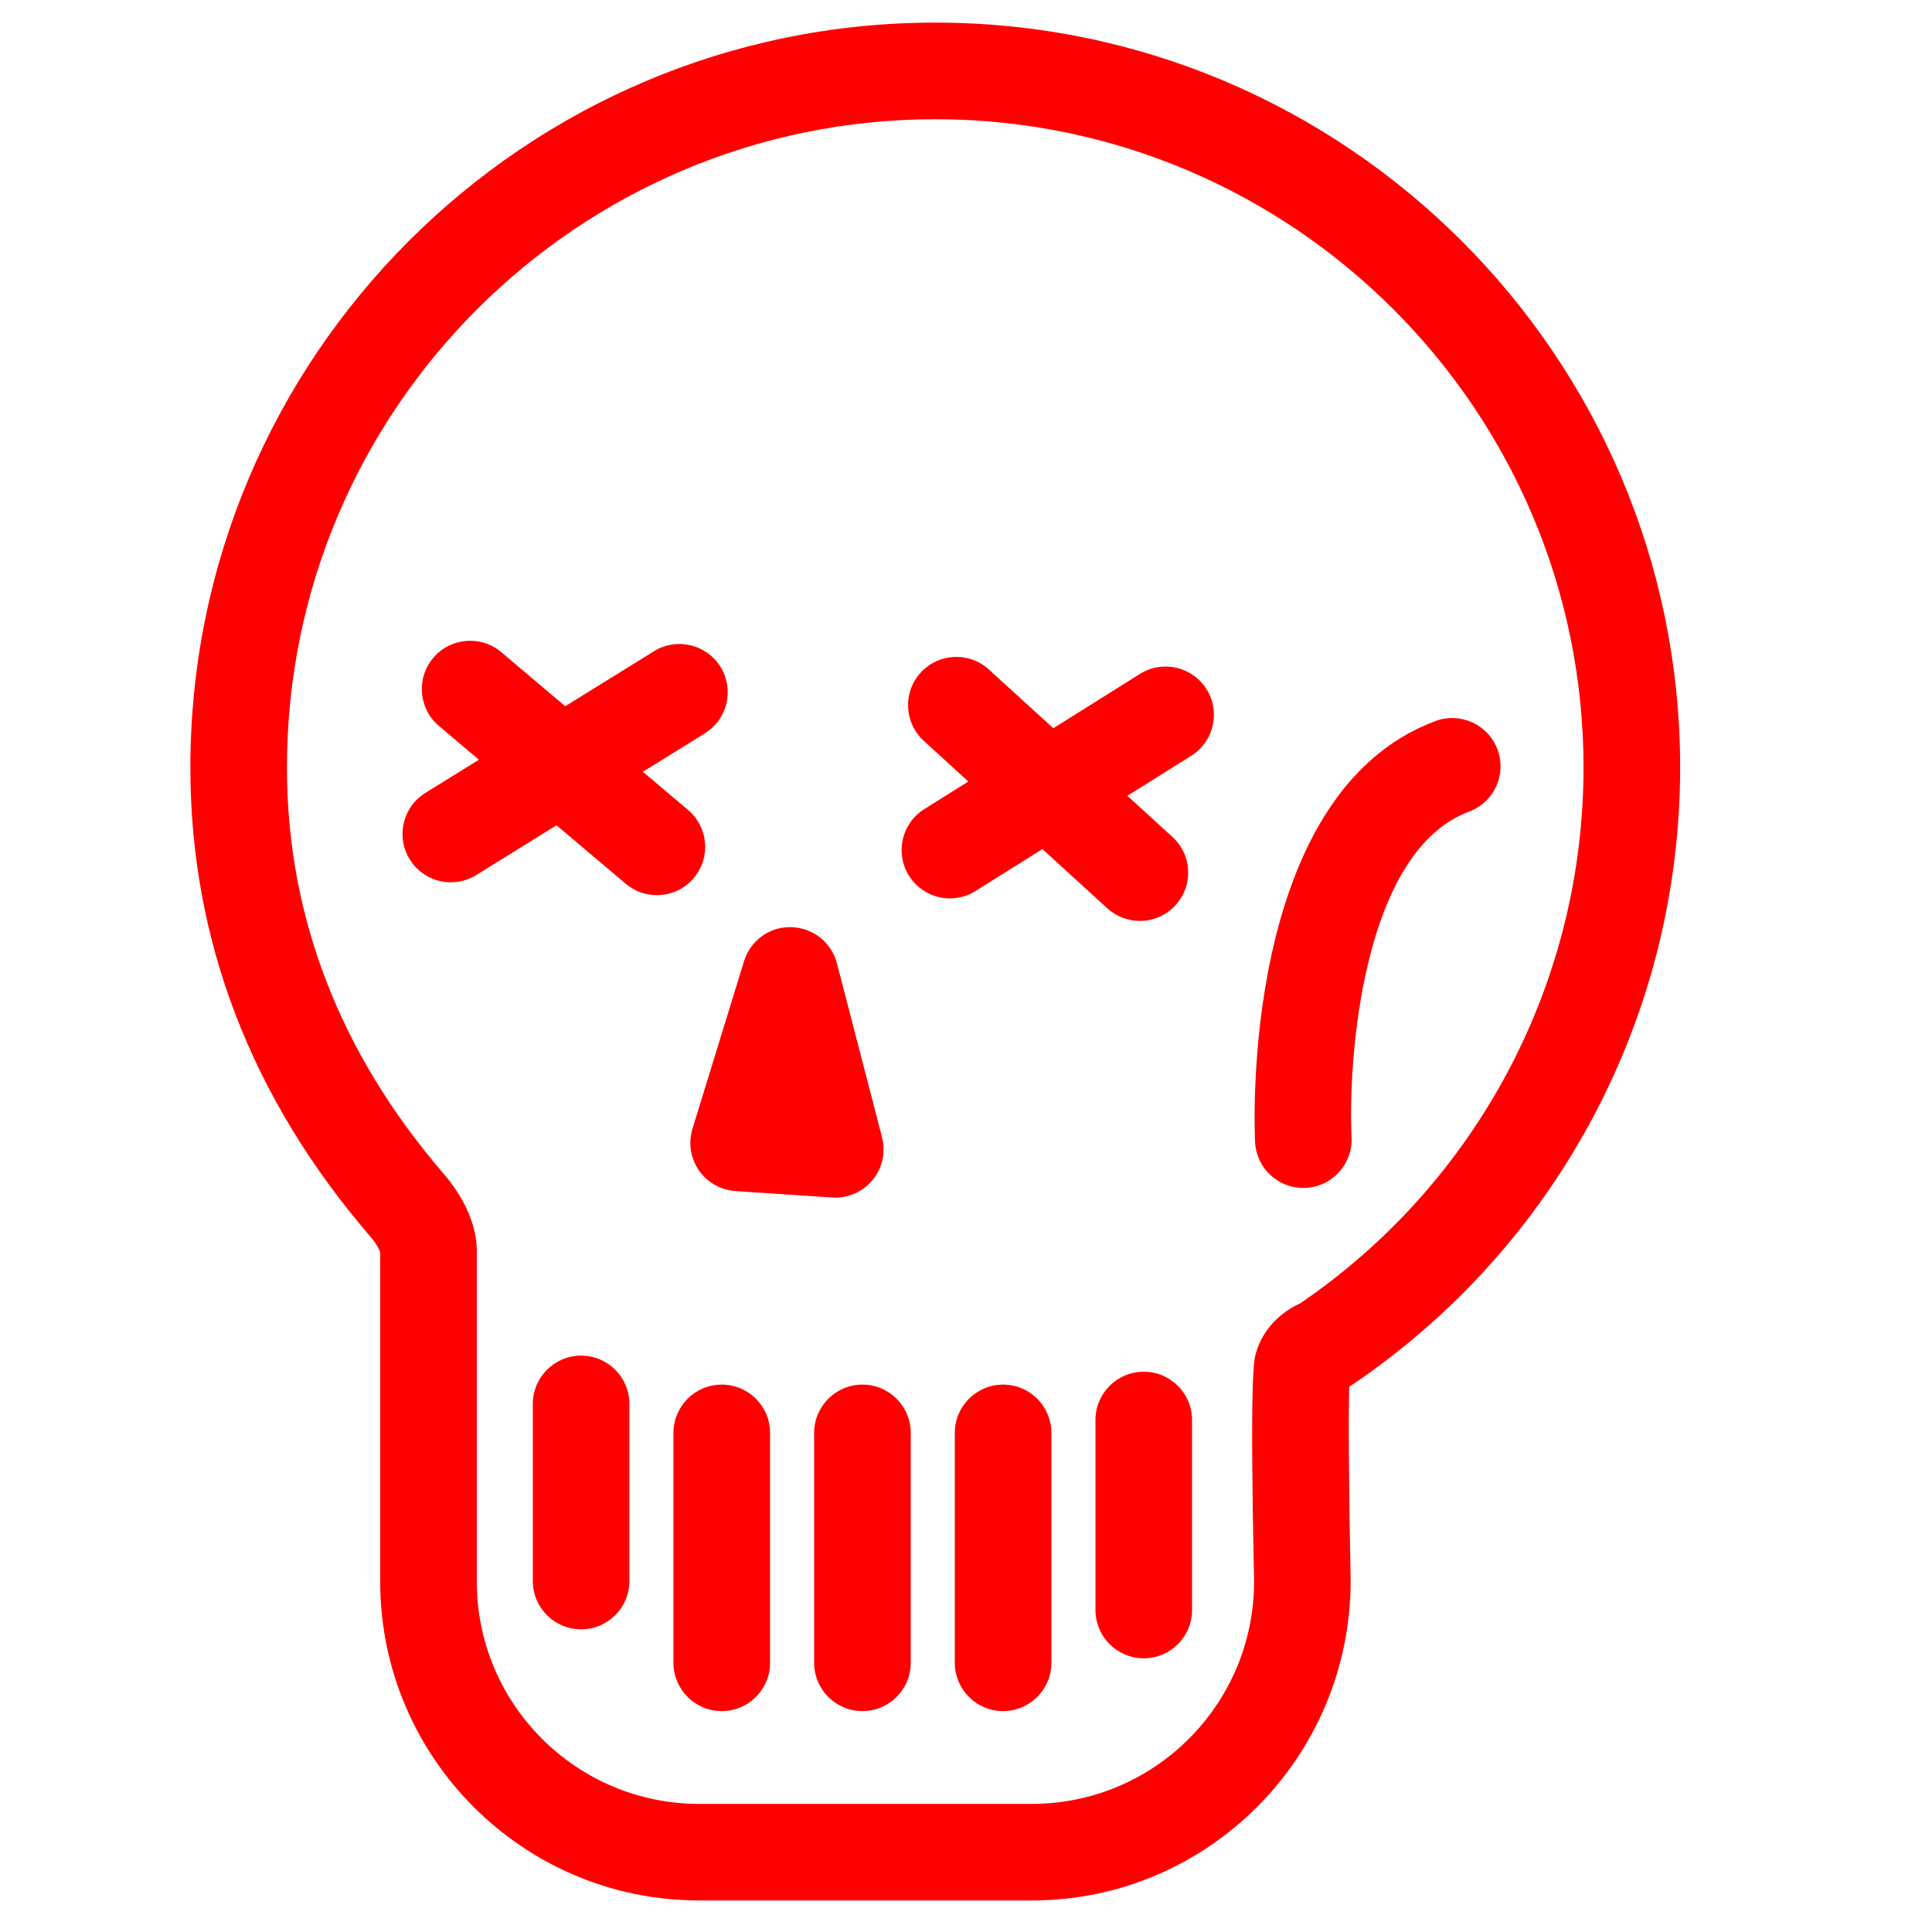
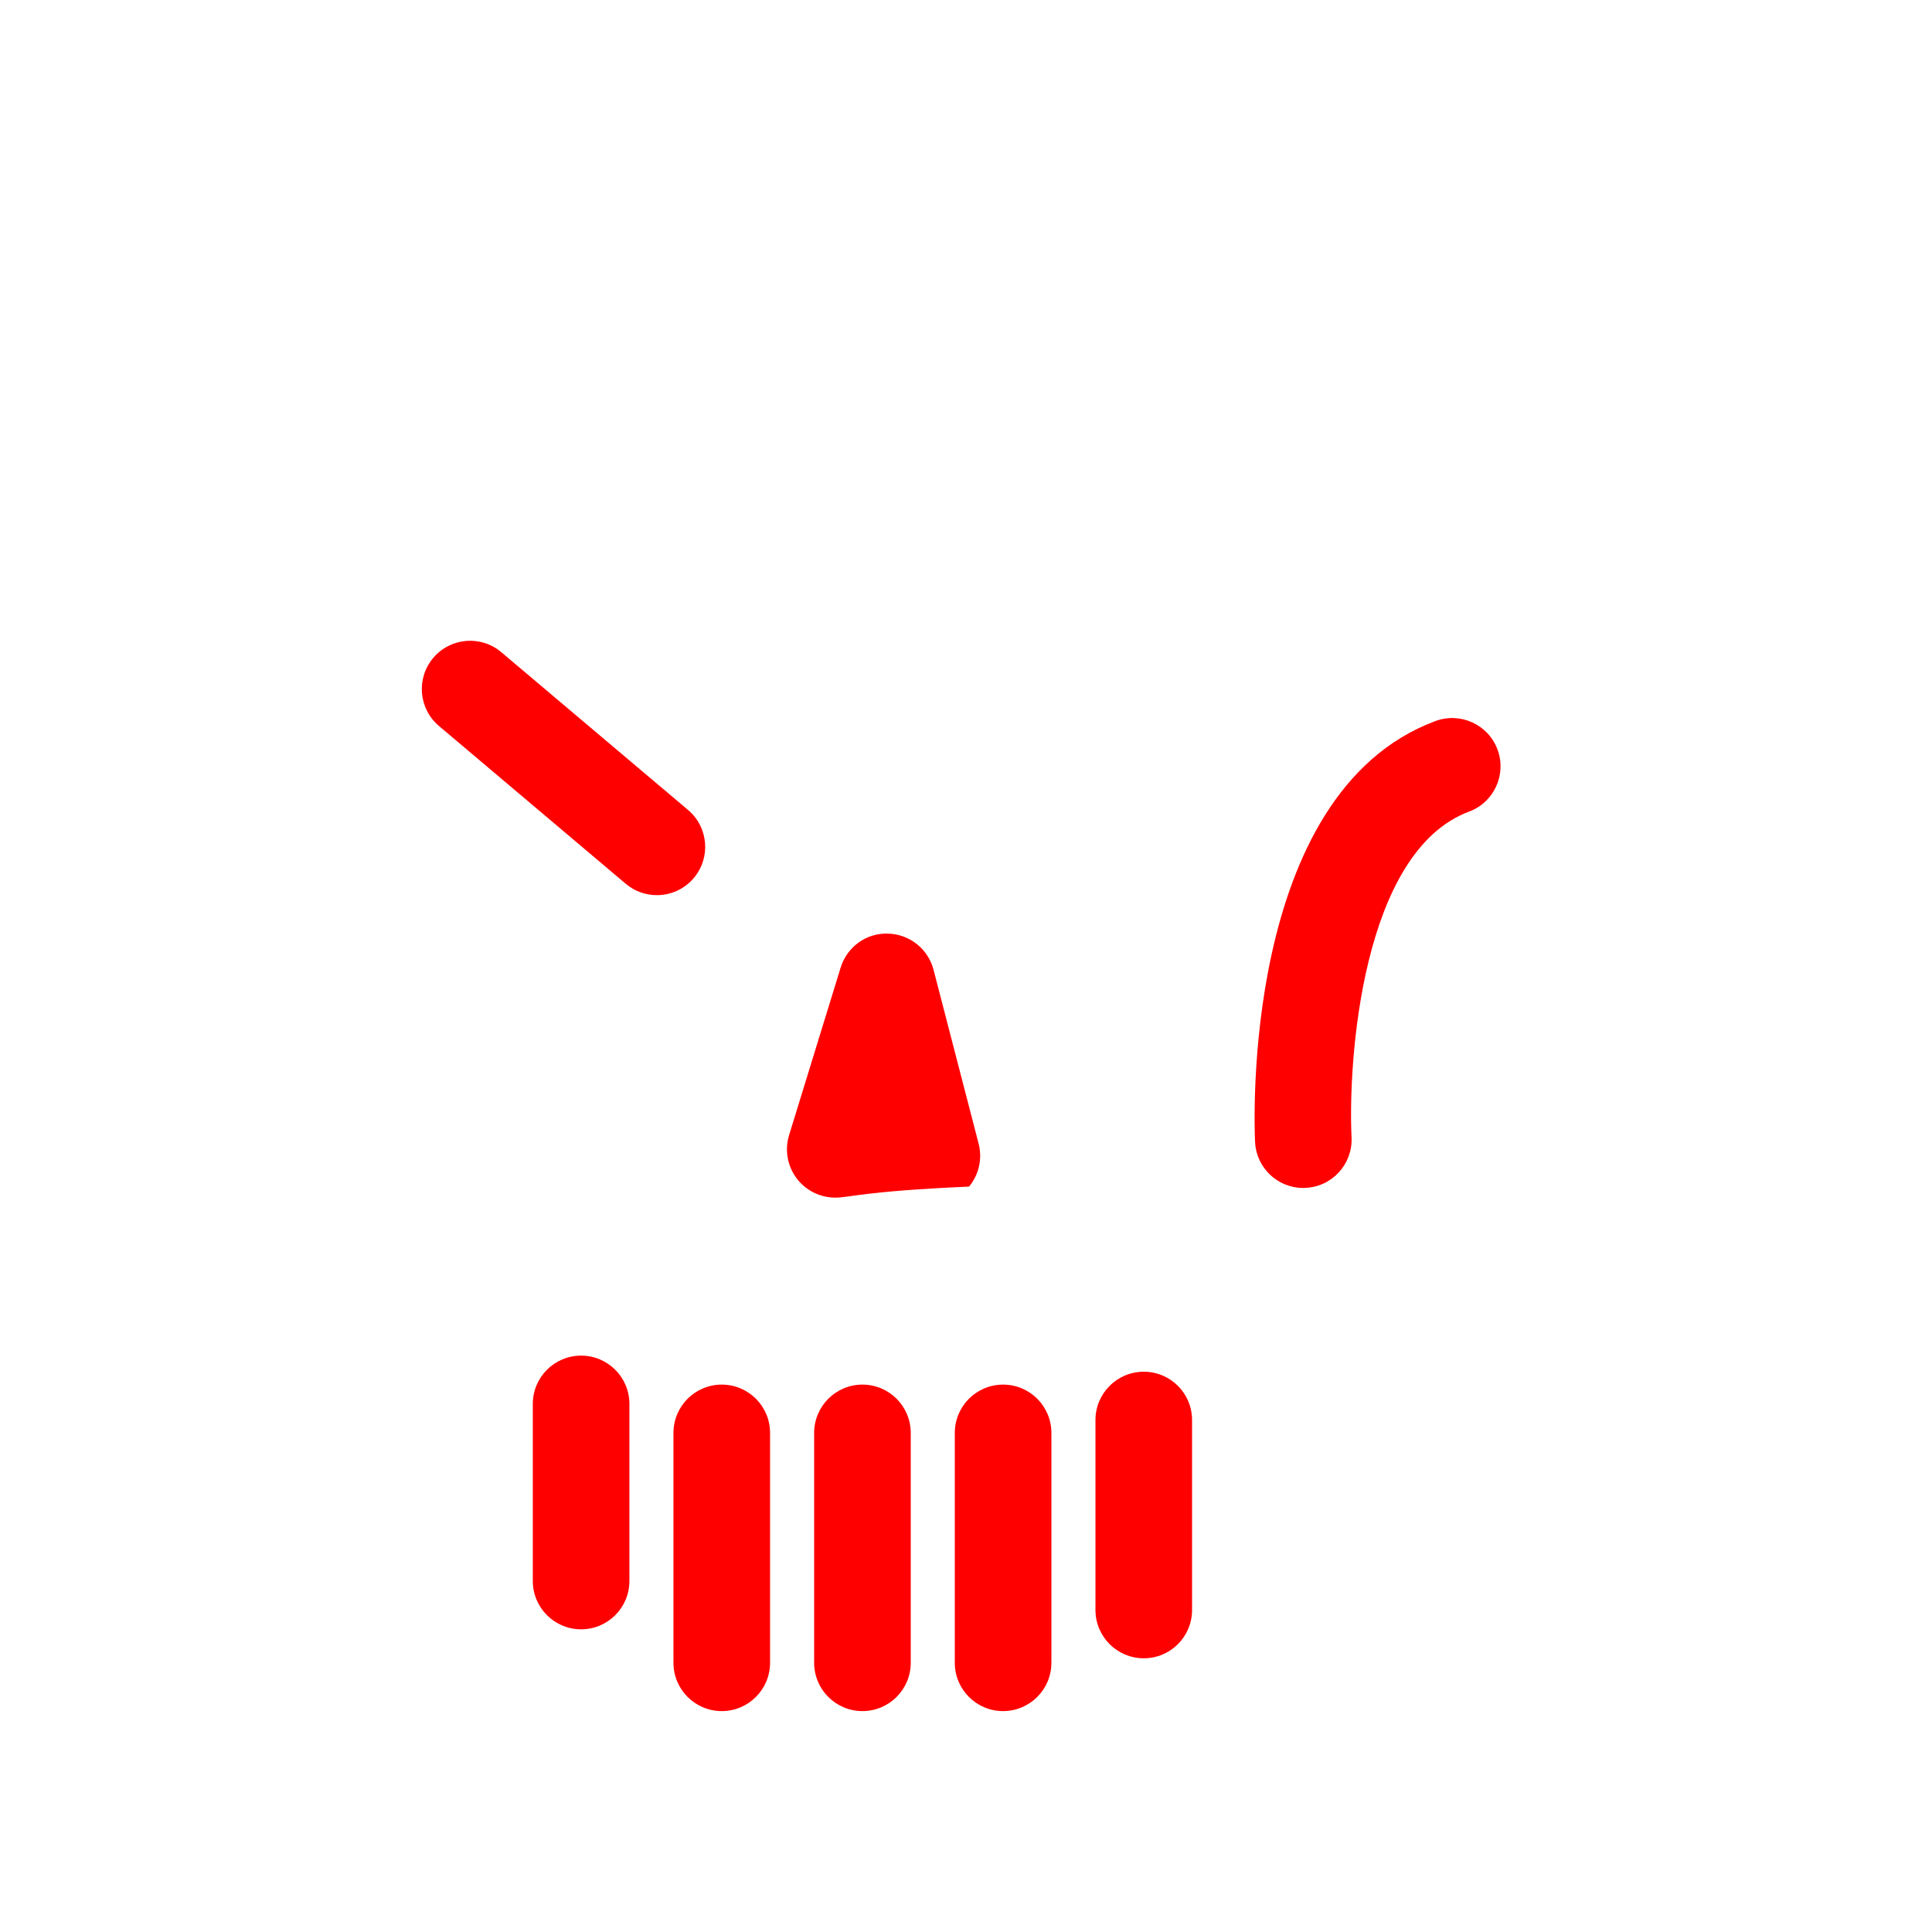
<svg xmlns="http://www.w3.org/2000/svg" xmlns:ns1="http://sodipodi.sourceforge.net/DTD/sodipodi-0.dtd" xmlns:ns2="http://www.inkscape.org/namespaces/inkscape" version="1.1" id="Layer_1" x="0px" y="0px" width="100px" height="100px" viewBox="0 0 100 100" enable-background="new 0 0 100 100" xml:space="preserve" ns1:docname="skull-red.svg" ns2:version="0.92.5 (2060ec1f9f, 2020-04-08)">
  <defs id="defs31" />
  <ns1:namedview pagecolor="#ffffff" bordercolor="#666666" borderopacity="1" objecttolerance="10" gridtolerance="10" guidetolerance="10" ns2:pageopacity="0" ns2:pageshadow="2" ns2:window-width="640" ns2:window-height="480" id="namedview29" showgrid="false" ns2:zoom="2.36" ns2:cx="50" ns2:cy="50" ns2:window-x="0" ns2:window-y="0" ns2:window-maximized="0" ns2:current-layer="Layer_1" />
-   <path d="M53.41,98.367H36.179c-9.098,0-16.5-7.402-16.5-16.5V64.821c-0.03-0.096-0.142-0.386-0.511-0.815  c-6.181-7.181-9.315-15.35-9.315-24.281c0-21.259,17.295-38.555,38.555-38.555c21.26,0,38.556,17.295,38.556,38.555  c0,12.873-6.39,24.848-17.093,32.033l-0.035,0.022c-0.049,1.706-0.007,6.105,0.074,10.035C69.91,90.965,62.508,98.367,53.41,98.367z   M24.679,64.852v17.016c0,6.341,5.159,11.5,11.5,11.5H53.41c6.341,0,11.5-5.159,11.5-11.5c-0.222-10.67-0.012-11.437,0.089-11.805  c0.366-1.338,1.387-2.195,2.303-2.604c9.186-6.271,14.661-16.618,14.661-27.733c0-18.502-15.053-33.555-33.556-33.555  c-18.502,0-33.555,15.053-33.555,33.555c0,7.7,2.727,14.772,8.104,21.02C24.548,62.592,24.7,64.184,24.679,64.852z" id="path2" style="fill:#ff0000" />
-   <path d="M43.234,61.989c-0.056,0-0.111-0.002-0.167-0.006l-5-0.333c-0.763-0.051-1.46-0.447-1.893-1.076  c-0.434-0.63-0.555-1.423-0.331-2.153l2.667-8.667c0.329-1.069,1.32-1.801,2.446-1.764c1.118,0.025,2.083,0.79,2.364,1.872l2.333,9  c0.202,0.777,0.018,1.604-0.495,2.223C44.682,61.659,43.975,61.989,43.234,61.989z" id="path4" style="fill:#ff0000" />
+   <path d="M43.234,61.989c-0.056,0-0.111-0.002-0.167-0.006c-0.763-0.051-1.46-0.447-1.893-1.076  c-0.434-0.63-0.555-1.423-0.331-2.153l2.667-8.667c0.329-1.069,1.32-1.801,2.446-1.764c1.118,0.025,2.083,0.79,2.364,1.872l2.333,9  c0.202,0.777,0.018,1.604-0.495,2.223C44.682,61.659,43.975,61.989,43.234,61.989z" id="path4" style="fill:#ff0000" />
  <path d="M33.999,46.333c-0.57,0-1.143-0.194-1.612-0.59l-9.667-8.167c-1.055-0.891-1.188-2.468-0.296-3.523s2.468-1.188,3.523-0.296  l9.667,8.167c1.055,0.891,1.188,2.468,0.296,3.523C35.415,46.032,34.709,46.333,33.999,46.333z" id="path6" style="fill:#ff0000" />
-   <path d="M23.336,45.667c-0.837,0-1.654-0.42-2.127-1.184c-0.728-1.173-0.366-2.714,0.808-3.442l11.833-7.333  c1.175-0.726,2.715-0.365,3.442,0.808c0.728,1.173,0.366,2.714-0.808,3.442L24.65,45.292C24.24,45.546,23.785,45.667,23.336,45.667z  " id="path8" style="fill:#ff0000" />
-   <path d="M49.169,46.5c-0.833,0-1.646-0.416-2.121-1.172c-0.733-1.17-0.379-2.713,0.79-3.446l11.166-7  c1.169-0.733,2.712-0.38,3.446,0.79c0.733,1.17,0.38,2.713-0.79,3.446l-11.166,7C50.082,46.377,49.623,46.5,49.169,46.5z" id="path10" style="fill:#ff0000" />
-   <path d="M58.999,47.667c-0.602,0-1.204-0.216-1.684-0.653l-9.5-8.667c-1.02-0.931-1.092-2.512-0.162-3.532  c0.931-1.02,2.514-1.091,3.532-0.162l9.5,8.667c1.021,0.931,1.093,2.512,0.162,3.532C60.354,47.392,59.678,47.667,58.999,47.667z" id="path12" style="fill:#ff0000" />
  <path d="M67.457,61.489c-1.325,0-2.43-1.039-2.495-2.377c-0.036-0.734-0.766-18.027,9.332-21.789  c1.294-0.481,2.733,0.176,3.216,1.47c0.482,1.293-0.176,2.733-1.47,3.215c-5.546,2.066-6.271,12.872-6.084,16.861  c0.065,1.378-0.999,2.55-2.377,2.616C67.538,61.488,67.497,61.489,67.457,61.489z" id="path14" style="fill:#ff0000" />
  <path d="M30.078,84.333c-1.381,0-2.5-1.119-2.5-2.5v-9.166c0-1.381,1.119-2.5,2.5-2.5s2.5,1.119,2.5,2.5v9.166  C32.578,83.214,31.458,84.333,30.078,84.333z" id="path16" style="fill:#ff0000" />
  <path d="M37.358,88.566c-1.381,0-2.5-1.119-2.5-2.5V74.167c0-1.381,1.119-2.5,2.5-2.5s2.5,1.119,2.5,2.5v11.899  C39.858,87.447,38.739,88.566,37.358,88.566z" id="path18" style="fill:#ff0000" />
  <path d="M44.64,88.566c-1.381,0-2.5-1.119-2.5-2.5V74.167c0-1.381,1.119-2.5,2.5-2.5s2.5,1.119,2.5,2.5v11.899  C47.14,87.447,46.021,88.566,44.64,88.566z" id="path20" style="fill:#ff0000" />
  <path d="M51.92,88.566c-1.381,0-2.5-1.119-2.5-2.5V74.167c0-1.381,1.119-2.5,2.5-2.5s2.5,1.119,2.5,2.5v11.899  C54.42,87.447,53.301,88.566,51.92,88.566z" id="path22" style="fill:#ff0000" />
  <path fill="none" stroke="#000000" stroke-width="5" stroke-linecap="round" stroke-linejoin="round" stroke-miterlimit="10" d="  M54.5,91.066" id="path24" style="fill:#ff0000" />
  <path d="M59.201,85.833c-1.381,0-2.5-1.119-2.5-2.5V73.5c0-1.381,1.119-2.5,2.5-2.5s2.5,1.119,2.5,2.5v9.833  C61.701,84.714,60.582,85.833,59.201,85.833z" id="path26" style="fill:#ff0000" />
</svg>